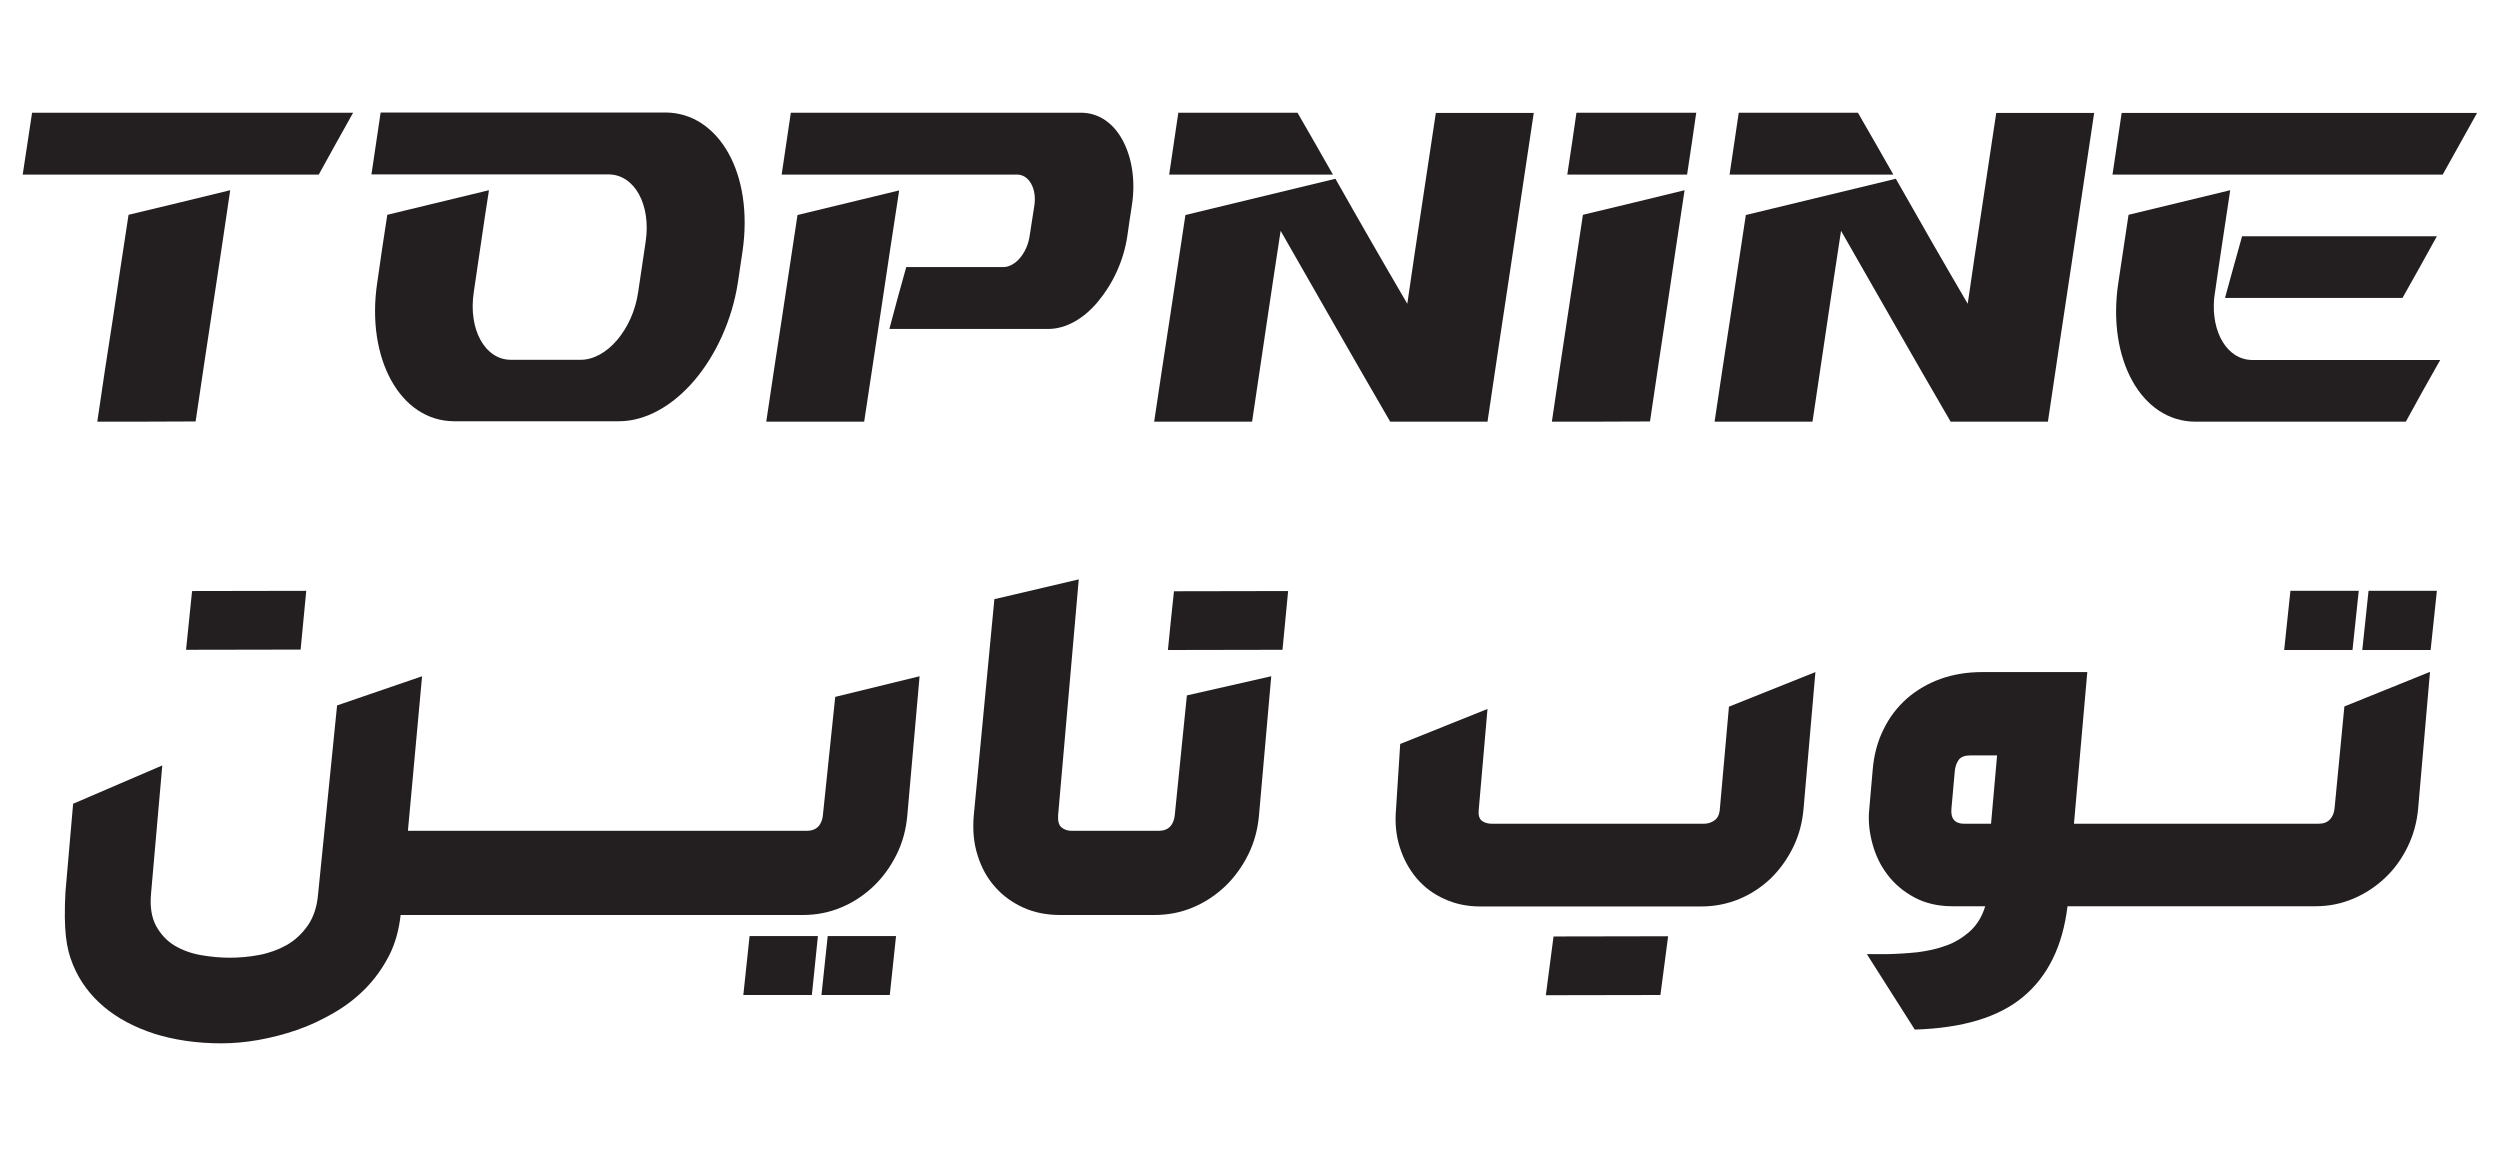
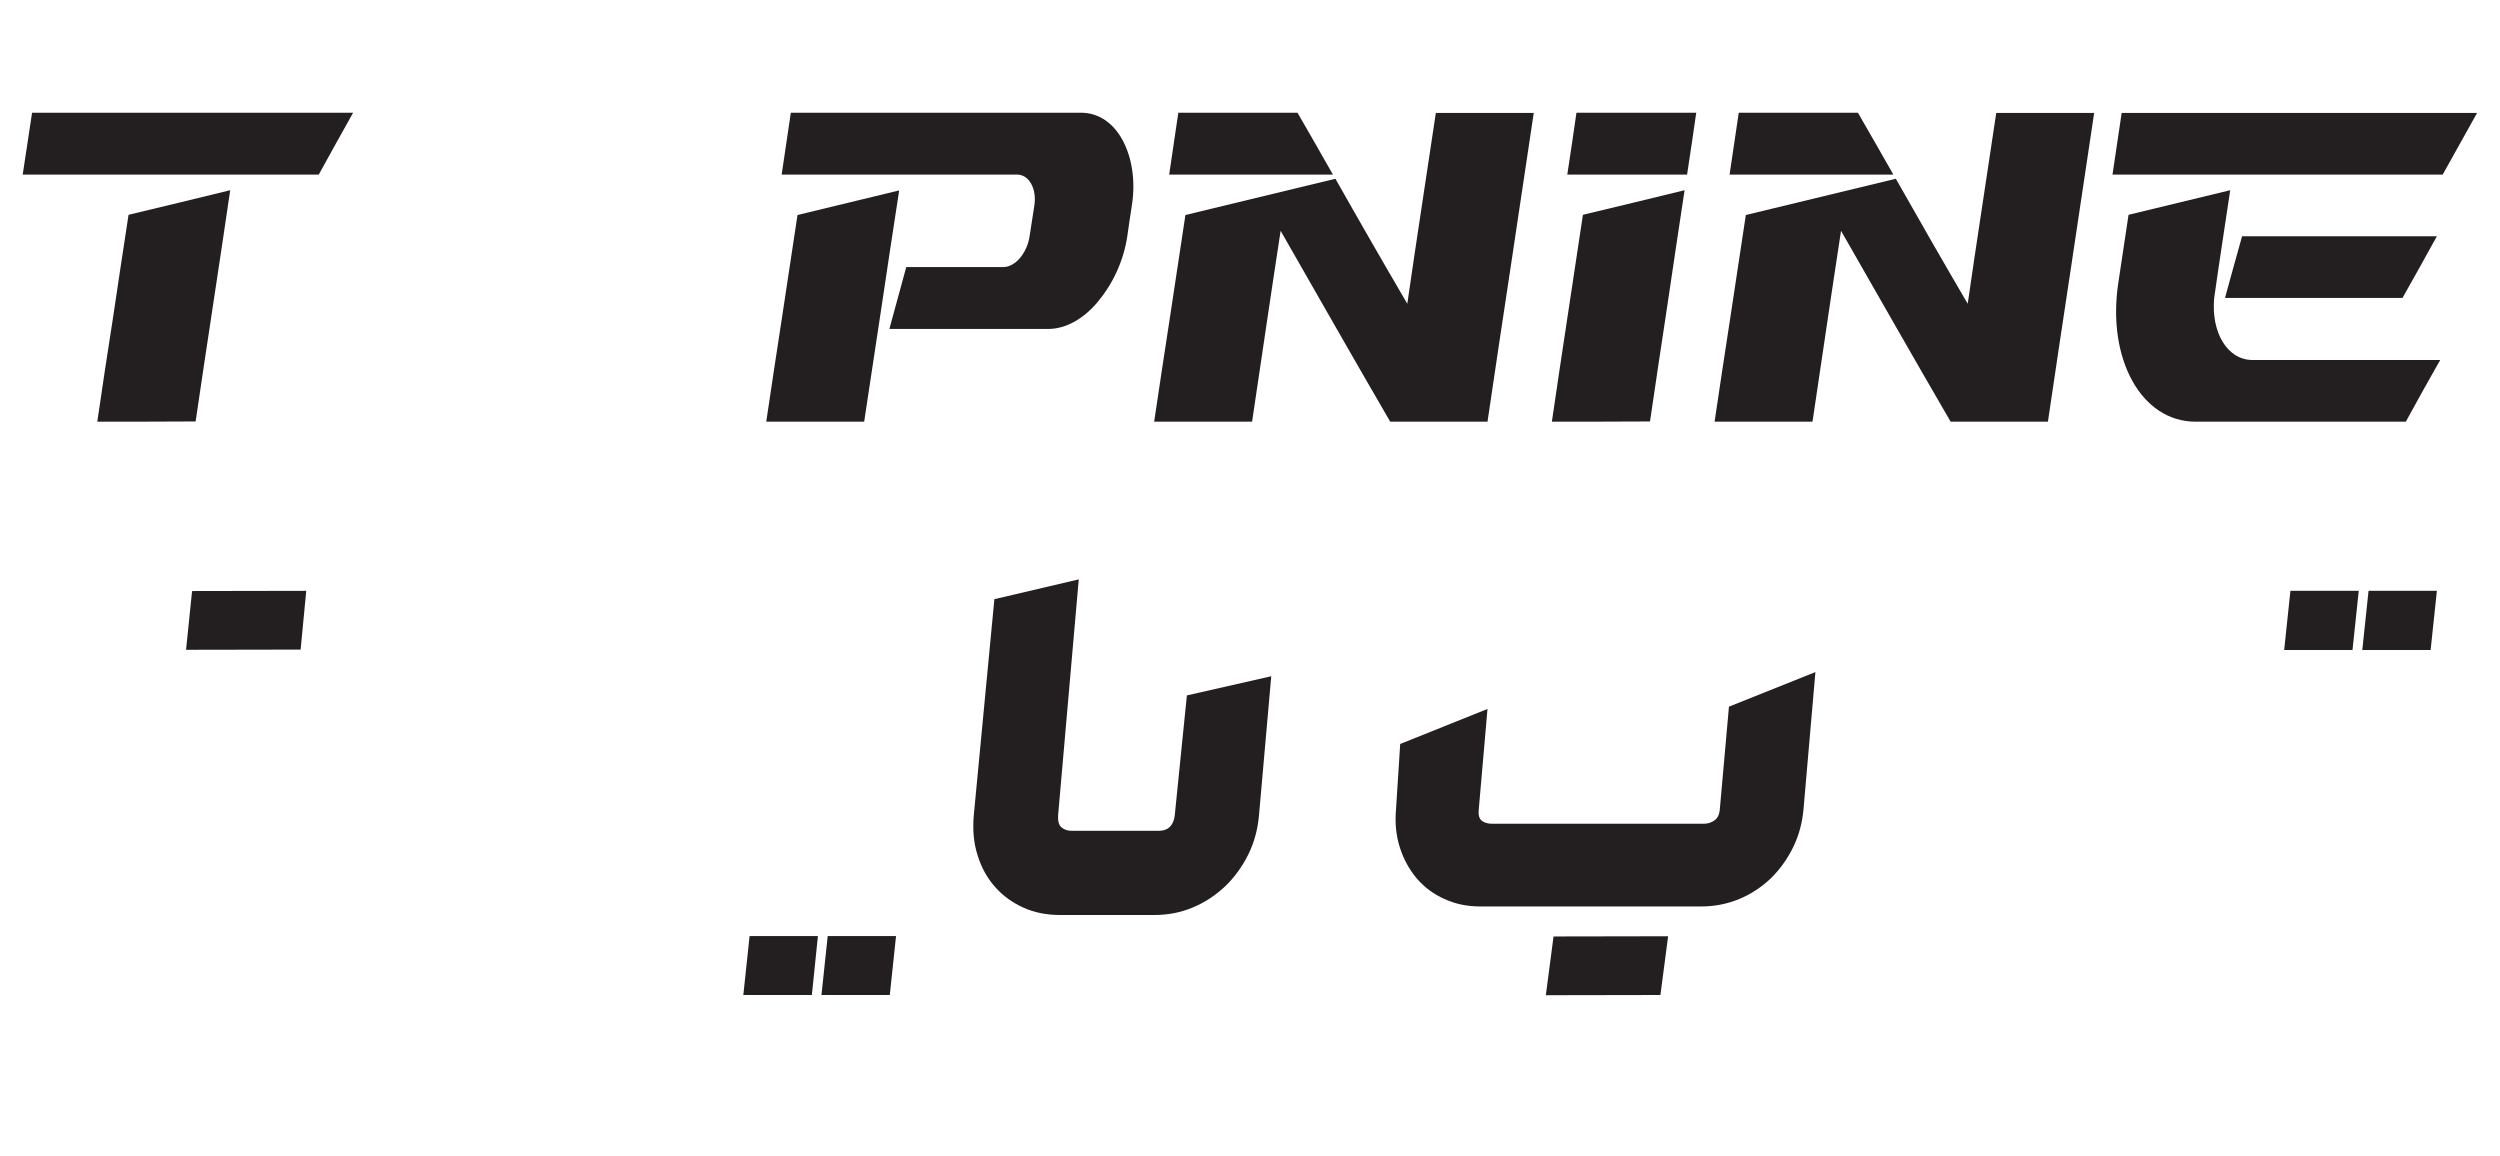
<svg xmlns="http://www.w3.org/2000/svg" version="1.1" id="Layer_1" x="0px" y="0px" viewBox="0 0 120 55.49" style="enable-background:new 0 0 120 55.49;" xml:space="preserve">
  <style type="text/css">
	.st0{fill:#231F20;}
</style>
  <g>
    <g>
      <g>
        <path class="st0" d="M1.09,8.38c0.15-0.99,0.3-1.98,0.45-2.97c5.13,0,10.27,0,15.41,0c-0.56,0.99-1.1,1.98-1.65,2.97     C10.57,8.38,5.84,8.38,1.09,8.38z M4.67,20.24c0.24-1.65,0.49-3.31,0.75-4.96c0.25-1.65,0.49-3.31,0.75-4.97     c1.63-0.39,3.25-0.78,4.88-1.18c-0.27,1.85-0.55,3.7-0.83,5.55c-0.28,1.85-0.56,3.7-0.83,5.55C7.81,20.24,6.24,20.24,4.67,20.24z     " />
-         <path class="st0" d="M18.59,10.31c1.61-0.39,3.24-0.78,4.88-1.18c-0.13,0.82-0.25,1.63-0.37,2.45c-0.12,0.82-0.24,1.63-0.36,2.45     c-0.27,1.78,0.54,3.24,1.78,3.24c1.11,0,2.22,0,3.35,0c1.26,0,2.5-1.46,2.76-3.24c0.12-0.81,0.24-1.61,0.36-2.42     c0.27-1.78-0.53-3.24-1.79-3.24c-3.79,0-7.59,0-11.37,0c0.14-0.99,0.3-1.98,0.44-2.97c4.56,0,9.1,0,13.66,0     c1.29,0,2.36,0.74,3.04,1.96c0.67,1.2,0.94,2.87,0.67,4.71c-0.07,0.49-0.15,0.99-0.22,1.48c-0.28,1.83-1.07,3.51-2.09,4.71     c-1.03,1.21-2.33,1.96-3.62,1.96c-2.64,0-5.27,0-7.9,0c-1.3,0-2.36-0.75-3.03-1.96c-0.67-1.21-0.95-2.88-0.67-4.71     C18.26,12.48,18.42,11.4,18.59,10.31z" />
-         <path class="st0" d="M36.78,20.24c0.24-1.65,0.5-3.31,0.75-4.96c0.25-1.65,0.5-3.31,0.75-4.96c1.61-0.39,3.24-0.78,4.88-1.18     c-0.29,1.85-0.56,3.7-0.84,5.55c-0.28,1.85-0.56,3.7-0.84,5.55C39.9,20.24,38.34,20.24,36.78,20.24z M42.69,15.79     c2.53,0,5.08,0,7.62,0c0.86,0,1.72-0.5,2.39-1.31c0.68-0.81,1.23-1.92,1.41-3.14c0.07-0.49,0.14-0.99,0.22-1.48     c0.19-1.22-0.01-2.33-0.45-3.14c-0.44-0.81-1.14-1.31-2-1.31c-4.65,0-9.28,0-13.92,0c-0.14,0.99-0.3,1.98-0.44,2.97     c3.77,0,7.53,0,11.3,0c0.57,0,0.95,0.67,0.83,1.48c-0.07,0.49-0.16,0.99-0.23,1.48c-0.12,0.81-0.69,1.48-1.26,1.48     c-1.55,0-3.1,0-4.66,0C43.22,13.81,42.95,14.8,42.69,15.79z" />
+         <path class="st0" d="M36.78,20.24c0.24-1.65,0.5-3.31,0.75-4.96c0.25-1.65,0.5-3.31,0.75-4.96c1.61-0.39,3.24-0.78,4.88-1.18     c-0.29,1.85-0.56,3.7-0.84,5.55c-0.28,1.85-0.56,3.7-0.84,5.55C39.9,20.24,38.34,20.24,36.78,20.24z M42.69,15.79     c2.53,0,5.08,0,7.62,0c0.86,0,1.72-0.5,2.39-1.31c0.68-0.81,1.23-1.92,1.41-3.14c0.07-0.49,0.14-0.99,0.22-1.48     c0.19-1.22-0.01-2.33-0.45-3.14c-0.44-0.81-1.14-1.31-2-1.31c-4.65,0-9.28,0-13.92,0c-0.14,0.99-0.3,1.98-0.44,2.97     c3.77,0,7.53,0,11.3,0c0.57,0,0.95,0.67,0.83,1.48c-0.07,0.49-0.16,0.99-0.23,1.48c-0.12,0.81-0.69,1.48-1.26,1.48     c-1.55,0-3.1,0-4.66,0z" />
        <path class="st0" d="M65.81,11.58c0.57,1,1.16,2,1.74,3c0.22-1.53,0.45-3.06,0.68-4.58c0.23-1.53,0.46-3.06,0.69-4.58     c1.55,0,3.13,0,4.7,0c-0.37,2.47-0.74,4.94-1.11,7.41c-0.37,2.47-0.75,4.94-1.11,7.41c-1.56,0-3.13,0-4.67,0     c-0.89-1.53-1.77-3.06-2.64-4.58c-0.87-1.53-1.75-3.06-2.62-4.58c-0.23,1.53-0.47,3.06-0.69,4.58c-0.23,1.52-0.45,3.06-0.68,4.58     c-1.56,0-3.14,0-4.7,0c0.24-1.65,0.5-3.31,0.75-4.96c0.25-1.65,0.5-3.31,0.75-4.96c2.39-0.58,4.8-1.16,7.2-1.74     C64.67,9.58,65.23,10.58,65.81,11.58z M63.98,8.38c-0.56-0.99-1.13-1.98-1.7-2.97c-1.92,0-3.82,0-5.72,0     c-0.14,0.99-0.3,1.98-0.44,2.97C58.73,8.38,61.36,8.38,63.98,8.38z" />
        <path class="st0" d="M74.49,20.24c0.24-1.65,0.49-3.31,0.74-4.96c0.25-1.65,0.5-3.31,0.75-4.97c1.62-0.39,3.26-0.78,4.88-1.18     c-0.28,1.85-0.56,3.71-0.83,5.55c-0.28,1.85-0.56,3.7-0.83,5.55C77.63,20.24,76.07,20.24,74.49,20.24z M75.67,5.41     c1.91,0,3.83,0,5.75,0c-0.14,0.99-0.29,1.98-0.44,2.97c-1.92,0-3.84,0-5.75,0C75.38,7.39,75.53,6.4,75.67,5.41z" />
        <path class="st0" d="M92.71,11.58c0.57,1,1.16,2,1.74,3c0.22-1.53,0.45-3.06,0.68-4.58c0.23-1.53,0.46-3.06,0.69-4.58     c1.55,0,3.13,0,4.7,0c-0.37,2.47-0.74,4.94-1.11,7.41c-0.37,2.47-0.75,4.94-1.11,7.41c-1.56,0-3.13,0-4.67,0     c-0.89-1.53-1.77-3.06-2.64-4.58c-0.87-1.53-1.75-3.06-2.62-4.58c-0.23,1.53-0.47,3.06-0.69,4.58c-0.23,1.52-0.45,3.06-0.68,4.58     c-1.56,0-3.14,0-4.7,0c0.24-1.65,0.5-3.31,0.75-4.96c0.25-1.65,0.5-3.31,0.75-4.96c2.39-0.58,4.8-1.16,7.2-1.74     C91.57,9.58,92.14,10.58,92.71,11.58z M90.88,8.38c-0.56-0.99-1.13-1.98-1.7-2.97c-1.92,0-3.82,0-5.72,0     c-0.14,0.99-0.3,1.98-0.44,2.97C85.63,8.38,88.26,8.38,90.88,8.38z" />
        <path class="st0" d="M101.4,8.38c0.15-0.99,0.29-1.98,0.44-2.96c5.68,0,11.37,0,17.06,0c-0.55,0.99-1.1,1.98-1.65,2.96     C111.97,8.38,106.68,8.38,101.4,8.38z M106.28,14.31c0.12-0.86,0.25-1.72,0.38-2.59c0.13-0.86,0.26-1.72,0.39-2.59     c-1.63,0.39-3.24,0.78-4.88,1.18c-0.17,1.09-0.32,2.17-0.49,3.26c-0.28,1.83,0,3.5,0.67,4.71c0.67,1.21,1.74,1.96,3.03,1.96     c3.36,0,6.73,0,10.1,0c0.54-0.99,1.09-1.98,1.65-2.96c-3.01,0-6.01,0-9.02,0C106.91,17.27,106.13,15.96,106.28,14.31z      M107.62,11.34c3.11,0,6.23,0,9.35,0c-0.55,0.99-1.09,1.98-1.65,2.96c-2.85,0-5.69,0-8.52,0     C107.07,13.32,107.34,12.33,107.62,11.34z" />
      </g>
    </g>
    <g>
      <path class="st0" d="M74.2,47.77c1.83,0,3.66-0.01,5.5-0.01c0.12-0.94,0.25-1.88,0.37-2.82c-1.84,0-3.67,0.01-5.5,0.01    C74.45,45.89,74.32,46.83,74.2,47.77z" />
-       <path class="st0" d="M112.06,38.79c-0.02,0.22-0.09,0.4-0.22,0.54c-0.13,0.14-0.31,0.21-0.56,0.21h-3.42h-0.16h-3.33h-0.16h-3.31    h-0.18h-1.17l0.64-7.28h-5.05c-0.72,0-1.39,0.11-2,0.33c-0.61,0.22-1.15,0.54-1.61,0.94c-0.46,0.41-0.84,0.9-1.12,1.48    c-0.29,0.58-0.46,1.22-0.52,1.93l-0.17,1.95c-0.05,0.53,0.01,1.07,0.16,1.62c0.15,0.55,0.39,1.05,0.73,1.49    c0.34,0.44,0.76,0.8,1.29,1.08c0.52,0.28,1.13,0.42,1.82,0.42h1.57c-0.15,0.5-0.4,0.9-0.73,1.2c-0.34,0.3-0.72,0.54-1.15,0.69    c-0.43,0.16-0.9,0.26-1.39,0.32c-0.49,0.05-0.99,0.08-1.47,0.09h-0.94l2.3,3.62c2.29-0.07,4.03-0.59,5.21-1.58    c1.18-0.99,1.89-2.43,2.12-4.34h1.17h0.18h3.31h0.16h3.33h0.16h3.59c0.64,0,1.24-0.12,1.81-0.36c0.57-0.24,1.07-0.57,1.52-0.99    c0.45-0.42,0.81-0.92,1.09-1.49c0.28-0.57,0.45-1.18,0.51-1.84l0.57-6.57l-4.11,1.66L112.06,38.79z M95.57,39.54h-1.29    c-0.45,0-0.66-0.25-0.61-0.74l0.16-1.79c0.02-0.22,0.09-0.4,0.19-0.54c0.11-0.14,0.29-0.21,0.55-0.21h1.29L95.57,39.54z" />
      <path class="st0" d="M82.55,38.86c-0.02,0.24-0.11,0.42-0.26,0.52c-0.15,0.11-0.32,0.16-0.51,0.16H71.63    c-0.22,0-0.39-0.05-0.51-0.15c-0.12-0.1-0.17-0.28-0.14-0.53l0.42-4.83l-4.19,1.68l-0.2,3.12c-0.06,0.66,0,1.28,0.18,1.84    c0.18,0.57,0.45,1.06,0.81,1.49c0.37,0.43,0.81,0.76,1.33,0.99c0.52,0.24,1.09,0.36,1.72,0.36h10.6c0.65,0,1.26-0.12,1.84-0.36    c0.57-0.24,1.07-0.57,1.51-0.99c0.43-0.42,0.79-0.92,1.07-1.49c0.28-0.57,0.44-1.18,0.5-1.84l0.57-6.57l-4.15,1.66L82.55,38.86z" />
      <polygon class="st0" points="113.22,28.36 109.94,28.36 109.64,31.2 112.92,31.2   " />
      <polygon class="st0" points="113.69,28.36 113.39,31.2 116.67,31.2 116.97,28.36   " />
-       <path class="st0" d="M39.5,39.12c-0.02,0.22-0.09,0.41-0.22,0.55c-0.13,0.14-0.32,0.21-0.57,0.21h-3.49h-0.17h-3.39h-0.17H28.1    h-0.17h-3.39h-0.17h-3.41h-0.15h-1.23l0.68-7.42l-4.08,1.4l-0.91,9.04c-0.05,0.62-0.22,1.13-0.5,1.53    c-0.28,0.4-0.62,0.71-1.02,0.94c-0.4,0.22-0.84,0.38-1.32,0.47c-0.48,0.09-0.95,0.13-1.41,0.13c-0.43,0-0.88-0.04-1.35-0.12    c-0.47-0.08-0.89-0.23-1.27-0.45c-0.37-0.22-0.67-0.53-0.9-0.94c-0.22-0.4-0.31-0.93-0.25-1.57l0.54-6.15l-4.28,1.84l-0.37,4.25    c-0.09,1.8,0.03,2.68,0.36,3.47c0.32,0.79,0.82,1.46,1.48,2.02c0.66,0.56,1.48,0.99,2.43,1.3c0.96,0.3,2.03,0.46,3.21,0.46    c0.56,0,1.15-0.05,1.78-0.16c0.62-0.11,1.24-0.27,1.85-0.48c0.61-0.21,1.2-0.49,1.77-0.82c0.57-0.33,1.08-0.72,1.53-1.18    c0.45-0.46,0.82-0.98,1.12-1.56c0.3-0.58,0.48-1.24,0.56-1.96h1.23h0.15h3.41h0.17h3.39h0.17h3.39h0.17h3.39h0.17h3.66    c0.65,0,1.27-0.12,1.84-0.36c0.58-0.24,1.09-0.58,1.55-1.01c0.45-0.43,0.82-0.94,1.11-1.52c0.29-0.58,0.46-1.21,0.52-1.88    l0.59-6.69l-4.05,0.99L39.5,39.12z" />
      <path class="st0" d="M56.39,39.12c-0.02,0.22-0.09,0.41-0.22,0.55c-0.13,0.14-0.32,0.21-0.57,0.21h-3.49h-0.17h-0.49    c-0.19,0-0.36-0.05-0.49-0.16c-0.14-0.11-0.19-0.31-0.17-0.6l0.99-11.31l-4.05,0.95l-0.99,10.39c-0.06,0.7,0,1.34,0.19,1.92    c0.18,0.58,0.46,1.09,0.84,1.51c0.37,0.42,0.83,0.75,1.36,0.99c0.54,0.24,1.12,0.35,1.76,0.35h0.69h0.17h3.66    c0.65,0,1.27-0.12,1.84-0.36c0.58-0.24,1.09-0.58,1.55-1.01c0.45-0.43,0.82-0.94,1.11-1.52c0.29-0.58,0.46-1.21,0.52-1.88    l0.59-6.69l-4.05,0.92L56.39,39.12z" />
      <path class="st0" d="M14.7,28.36c-1.84,0-3.65,0.01-5.48,0.01c-0.1,0.95-0.19,1.88-0.29,2.82c1.83,0,3.66-0.01,5.5-0.01    C14.52,30.24,14.61,29.32,14.7,28.36z" />
-       <path class="st0" d="M56.06,31.2c1.83,0,3.66-0.01,5.5-0.01c0.09-0.95,0.18-1.87,0.27-2.82c-1.84,0-3.65,0.01-5.48,0.01    C56.25,29.32,56.15,30.26,56.06,31.2z" />
      <polygon class="st0" points="35.68,47.76 38.97,47.76 39.26,44.93 35.98,44.93   " />
      <polygon class="st0" points="39.43,47.76 42.71,47.76 43.01,44.93 39.73,44.93   " />
    </g>
  </g>
</svg>